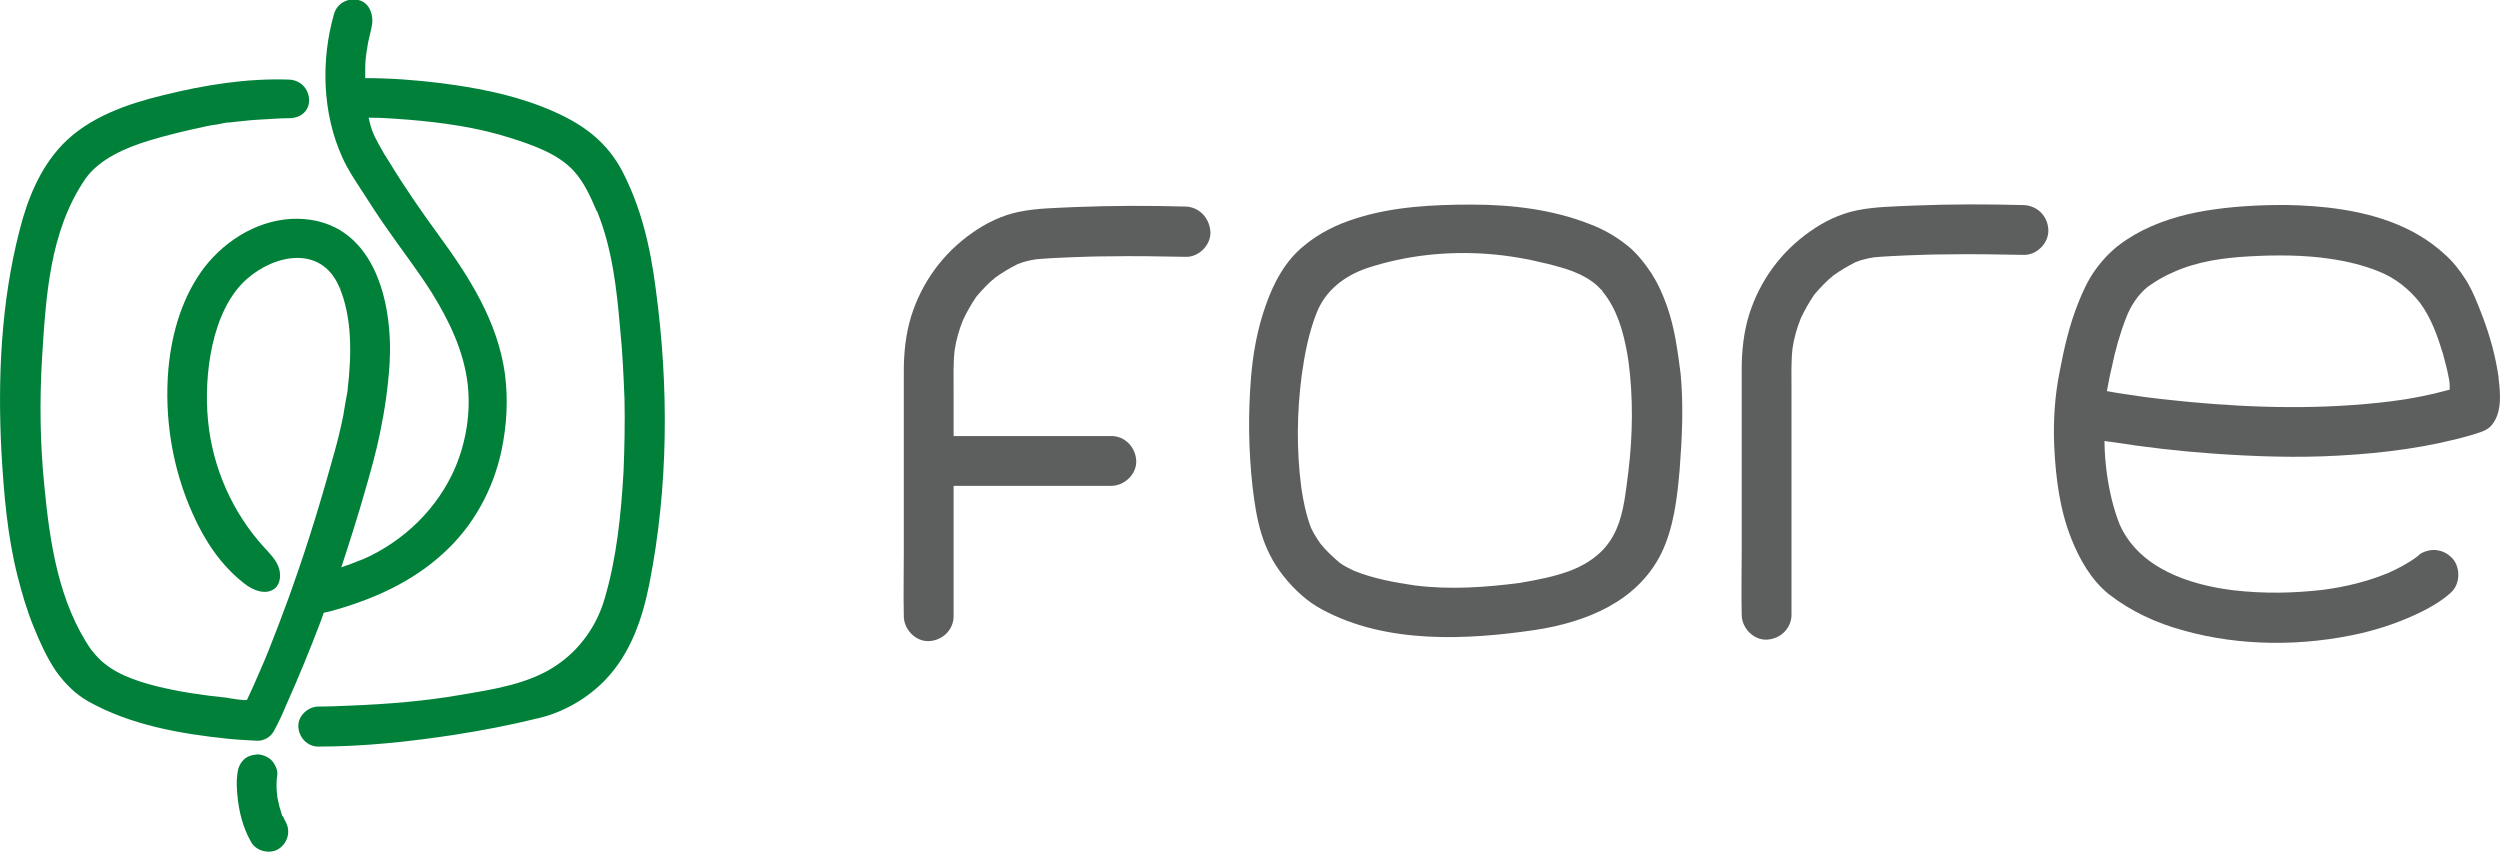
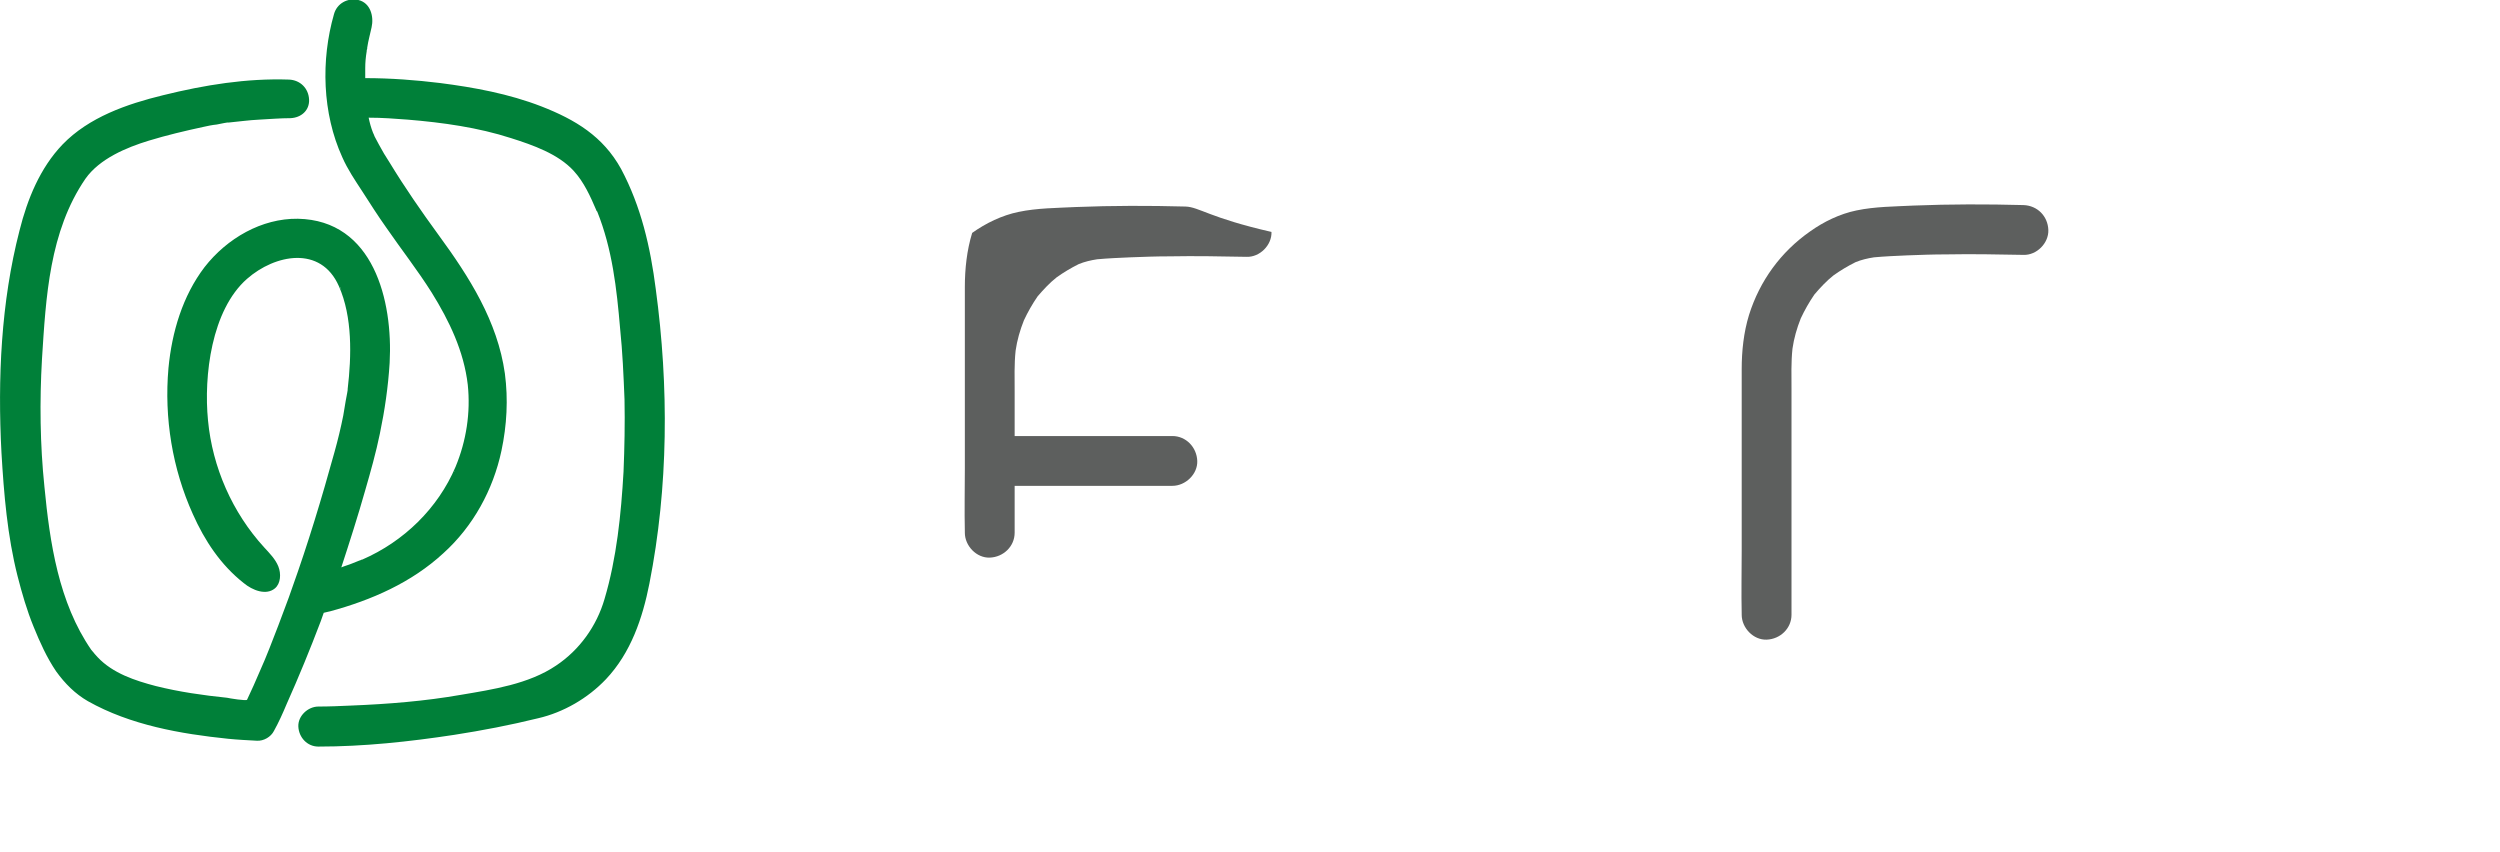
<svg xmlns="http://www.w3.org/2000/svg" version="1.1" id="Layer_1" x="0px" y="0px" viewBox="0 0 512 174.5" style="enable-background:new 0 0 512 174.5;" xml:space="preserve">
  <style type="text/css">
	.st0{fill:#008039;}
	.st1{fill:#5D5F5E;}
</style>
  <g>
-     <path class="st0" d="M55.6,155.7c-0.7-0.7-1.9-1.2-2.9-1.2c-1.1,0.1-2.2,0.4-2.9,1.2c-0.8,0.9-1.1,1.8-1.2,2.9   c-0.2,1.4-0.1,2.8,0,4.1c0.3,3.4,1.1,6.7,2.8,9.7c1,1.9,3.8,2.6,5.6,1.5c1.9-1.2,2.6-3.6,1.5-5.6c-0.2-0.3-0.3-0.7-0.5-1   c0-0.1,0-0.1-0.1-0.1c0,0,0-0.1-0.1-0.1c-0.2-0.7-0.4-1.3-0.6-2c-0.1-0.6-0.3-1.2-0.4-1.8c0,0,0-0.1,0-0.2c0-0.3-0.1-0.6-0.1-0.8   c-0.1-1.2-0.1-2.5,0.1-3.7C56.9,157.6,56.2,156.3,55.6,155.7" />
    <path class="st0" d="M3.6,118c0.9,3.5,1.9,7,3.3,10.4c1.3,3.2,2.7,6.3,4.6,9.1c1.8,2.5,3.9,4.6,6.5,6.1c8.7,4.9,19,6.7,28.7,7.7   c2,0.2,4,0.3,5.9,0.4c1.4,0.1,2.9-0.8,3.5-2c1-1.8,1.8-3.6,2.6-5.5c2.5-5.6,4.8-11.2,7-17c0.2-0.6,0.4-1.1,0.6-1.7   c1.2-0.3,0.9-0.2,1.3-0.3c8.5-2.3,16.7-5.9,23.2-11.9c6.1-5.5,10.2-13,11.9-21c1.1-5.2,1.4-10.5,0.7-15.8   c-1.5-10.7-7.3-19.8-13.6-28.4c-3.5-4.8-6.9-9.7-10-14.8c-0.8-1.2-1.5-2.4-2.2-3.7c-0.3-0.5-0.5-1-0.8-1.5c0-0.1-0.1-0.1-0.1-0.2   c-0.1-0.3-0.2-0.5-0.3-0.7c-0.4-1-0.7-2.1-0.9-3.1c2.7,0,5.4,0.2,8,0.4c7.2,0.6,14.4,1.6,21.2,3.8c4.4,1.4,9.6,3.2,12.8,6.7   c2.1,2.3,3.4,5.2,4.6,8c-0.1-0.1,0.2,0.4,0.2,0.3c3.1,7.7,4,15.8,4.7,24c0.5,4.8,0.7,9.6,0.9,14.5c0.1,4.9,0,9.9-0.2,14.8   c-0.5,8.7-1.4,17.7-3.9,26.1c-1.6,5.5-5.1,10.4-9.9,13.6c-5.6,3.8-13,4.9-19.5,6c-7.4,1.3-15,1.9-22.5,2.2   c-2.2,0.1-4.5,0.2-6.7,0.2c-2.1,0-4.2,1.9-4.1,4.1c0.1,2.2,1.8,4.1,4.1,4.1c9.3,0,18.6-1,27.8-2.4c5.8-0.9,11.5-2,17.2-3.4   c5.2-1.2,10.2-4.1,13.9-8c5.1-5.4,7.5-12.5,8.9-19.6c3.9-19.8,4-40.3,1.3-60.3c-1.1-8.6-3-16.9-7.1-24.6   c-3.7-6.7-9.4-10.1-16.3-12.8c-6.7-2.6-13.8-3.9-20.8-4.8C85.2,16.4,80,16,74.8,16c0-0.7,0-1.3,0-2c0-1.2,0.1-2.3,0.3-3.5   c0-0.2,0-0.3,0.1-0.5c0-0.1,0-0.1,0-0.2c0.2-1.4,0.6-2.8,0.9-4.2c0.5-2.2-0.2-5-2.7-5.6c-2.2-0.5-4.4,0.7-5,2.9   c-2.7,9.4-2.4,20.3,1.7,29.3c1.1,2.5,2.6,4.7,4.1,7c1.6,2.5,3.2,5,4.9,7.4c3.1,4.5,6.4,8.7,9.3,13.3c3.6,5.8,6.6,12,7.4,18.9   c0.6,5.7-0.3,11.5-2.5,16.8c-3.6,8.5-10.6,15.3-19.1,19l-0.1,0c-0.2,0.1-0.4,0.2-0.5,0.2c-0.5,0.2-1,0.4-1.5,0.6   c-0.7,0.3-1.5,0.5-2.2,0.8c1.7-5.2,3.4-10.5,4.9-15.8c1.1-3.8,2.2-7.7,3-11.6c1-4.8,1.7-9.6,2-14.5c0.7-12.7-3.3-29.2-18.8-29.5   c-7.4-0.1-14.5,4-19.1,9.9c-4.5,5.9-6.7,13.3-7.4,20.7c-0.9,10.2,0.8,20.6,5,29.9c2.4,5.4,5.7,10.4,10.4,14.1   c1.8,1.5,4.6,2.6,6.4,1.1c1.2-1,1.3-3,0.7-4.5c-0.6-1.5-1.8-2.7-2.9-3.9c-6.5-7.1-10.6-16.4-11.5-26c-0.9-9.1,0.7-22.6,8-29   c5.7-5,15.1-6.9,18.8,1.5c2.8,6.3,2.6,14.3,1.8,21.1c0,0.1,0,0.1,0,0.2c0,0.2-0.1,0.4-0.1,0.6c-0.1,0.5-0.2,1.1-0.3,1.6   c-0.2,1-0.3,2-0.5,3c-0.5,2.5-1.1,5-1.8,7.5c-2.6,9.4-5.4,18.7-8.7,27.9c-0.8,2.4-1.9,5.1-2.8,7.6c-1.2,3.1-2.4,6.3-3.8,9.4   c-0.8,1.9-1.7,3.9-2.6,5.8c-0.1,0.3-3.7-0.3-4.1-0.4c-4.9-0.5-9.8-1.2-14.6-2.4c-4.2-1.1-8.8-2.6-11.9-5.9c-0.3-0.3-0.6-0.7-0.9-1   c0,0,0.2,0.3,0.2,0.2c-0.2-0.2-0.4-0.5-0.6-0.7c-6.7-9.7-8.5-22-9.6-33.4c-0.9-8.7-1-17.5-0.5-26.2c0.8-12.6,1.5-26.1,8.9-36.9   c2.9-4.1,8.4-6.4,13-7.8c3.6-1.1,7.4-2,11.1-2.8c0.9-0.2,1.8-0.4,2.8-0.5c0.5-0.1,1-0.2,1.5-0.3l0.6-0.1c0.1,0,0.2,0,0.3,0   c2.1-0.2,4.2-0.5,6.3-0.6c2-0.1,4.3-0.3,6.4-0.3c2.2-0.1,3.9-1.6,3.8-3.8c-0.1-2.3-1.8-4-4.1-4.1c-8.7-0.3-17.3,1.1-25.8,3.2   c-7.4,1.8-15.2,4.5-20.6,10.1c-4.6,4.8-7.2,11.2-8.8,17.6C0.2,61.9-0.5,77.6,0.3,92.7C0.8,101.2,1.5,109.7,3.6,118 M93.2,96.4   c0,0.1-0.1,0.2-0.1,0.3C93.1,96.5,93.2,96.4,93.2,96.4 M69.6,58.6C69.6,58.6,69.6,58.6,69.6,58.6C69.6,58.6,69.6,58.6,69.6,58.6    M69.6,58.7l0.2,0.4C70.1,59.7,69.6,58.9,69.6,58.7" />
-     <path class="st1" d="M511.7,77.4l0-0.2C511.1,73,510,69,508.5,65c-1-2.6-2-5.3-3.5-7.7c-1.2-1.9-2.6-3.7-4.3-5.2   c-6.6-6.1-15.3-8.6-24-9.6c-3.8-0.4-7.6-0.6-11.4-0.5c-5.2,0.1-10.4,0.5-15.5,1.5c-5,1-10.1,2.8-14.3,5.6c-2.6,1.7-4.6,3.7-6.4,6.2   c-1.5,2.1-2.6,4.5-3.5,6.8c-1.8,4.5-2.9,9.3-3.8,14.1c-1,5-1.3,10-1.1,15.1c0.3,6.4,1.1,13,3.5,19c1.7,4.3,4.1,8.5,7.7,11.4   c4.5,3.5,9.7,5.9,15.2,7.4c11.7,3.3,24.6,3.3,36.4,0.6c4.3-1,8.6-2.5,12.6-4.5c2-1,4-2.2,5.7-3.7c0.1-0.1,0.1-0.1,0.2-0.2   c2-1.8,1.9-5.5,0-7.2c-1.9-1.8-4.5-1.9-6.6-0.5c0,0,0,0,0.1,0c0,0,0,0-0.1,0.1c-0.2,0.1-0.4,0.3-0.5,0.4c-1.8,1.3-3.7,2.3-5.7,3.2   c-4.3,1.8-8.9,2.9-13.5,3.5c-6,0.7-12.1,0.8-18.2,0.1c-9.1-1.1-19.4-4.5-23.4-13.5c-1.3-3.3-2.1-6.8-2.6-10.3   c-0.3-2.3-0.5-4.5-0.5-6.8c0.5,0.1,1,0.2,1.4,0.2c6.9,1.1,13.9,1.9,20.9,2.4c8.6,0.6,17.2,0.9,25.8,0.4c9.2-0.5,18.5-1.7,27.4-4.3   c1.2-0.4,2.5-0.7,3.5-1.6C512.5,84.8,512.1,80.7,511.7,77.4 M448.2,82.3c-3-0.3-6-0.6-9-1c-2.6-0.4-5.1-0.7-7.7-1.2   c0.3-1.7,0.6-3.3,1-4.9c0.7-3.5,1.7-7,3-10.3c0.9-2.3,2.4-4.6,4.4-6.2c1.7-1.2,3.4-2.2,5.3-3c4.9-2.2,10.2-2.9,15.5-3.2   c5.4-0.3,11.1-0.3,16.5,0.5c3.4,0.5,6.8,1.3,10,2.6c3.3,1.3,6.2,3.6,8.4,6.4c2.3,3.1,3.6,6.8,4.7,10.4c0.5,1.8,1,3.7,1.3,5.5   c0.1,0.6,0.1,1.3,0.1,1.9c-4,1.1-8,1.9-12.1,2.4C475.8,83.9,461.9,83.6,448.2,82.3" />
    <path class="st1" d="M414.4,42c-7.5-0.2-15-0.2-22.5,0.1c-3.9,0.2-7.9,0.2-11.7,1c-3.4,0.7-6.7,2.3-9.5,4.3   c-6,4.2-10.3,10.1-12.5,17.1c-1.1,3.6-1.5,7.4-1.5,11.1v15.2v22c0,4.3-0.1,8.6,0,12.9v0.2c0,2.7,2.4,5.2,5.1,5.1   c2.8-0.1,5.1-2.3,5.1-5.1v-18.2V79.8c0-2.8-0.1-5.6,0.2-8.4c0.3-2.1,0.9-4.2,1.7-6.2c0.8-1.7,1.7-3.3,2.8-4.9   c1.2-1.4,2.5-2.8,3.9-3.9c1.4-1,2.9-1.9,4.5-2.7c1.2-0.5,2.5-0.8,3.8-1c2.2-0.2,4.5-0.3,6.8-0.4c2.7-0.1,5.3-0.2,8-0.2   c5.3-0.1,10.5,0,15.8,0.1c2.7,0.1,5.2-2.4,5.1-5.1C419.4,44.3,417.3,42.1,414.4,42" />
-     <path class="st1" d="M341.4,62.7c-0.8-2.2-1.7-4.4-3-6.4c0-0.1-0.1-0.2-0.1-0.2c-1.4-2.1-3-4.2-5-5.8c-2.4-1.9-4.8-3.3-7.7-4.4   c-7.6-3-16-4-24.2-4c-7.8,0-16.1,0.4-23.6,2.8c-3.9,1.2-7.6,3-10.7,5.6c-3.9,3.1-6.3,7.7-7.9,12.3c-1.7,4.8-2.6,9.8-3,14.8   c-0.6,7.4-0.5,14.8,0.3,22.1c0.8,6.9,1.9,12.8,6.3,18.4c2.2,2.8,5,5.4,8.1,7c13.1,7,29.4,6.2,43.6,4.1c10.4-1.6,20.8-5.8,25.7-15.6   c2.6-5.3,3.3-11.5,3.8-17.3c0.5-6.5,0.8-13,0.2-19.5C343.6,72,343,67.2,341.4,62.7 M333.5,96.5c-1.1,8.6-1.5,16.2-11.7,20.3   c-3.4,1.3-7.1,2-10.7,2.6c-7,0.9-14.2,1.4-21.3,0.5c-4.2-0.6-8.5-1.4-12.5-3c-1-0.5-2.1-1-3-1.7c-1.4-1.2-2.8-2.5-3.9-3.9   c-0.7-1-1.4-2.1-1.9-3.2c-1-2.6-1.6-5.5-2-8.3c-1-7.7-0.9-15.4,0.1-23c0.6-4.3,1.4-8.5,3-12.6c1.8-4.7,5.7-7.7,10.4-9.3   c7.9-2.6,16.3-3.5,24.6-2.9c4.1,0.3,8.2,1,12.2,2c3.6,0.9,7.4,1.9,10.3,4.5c0.3,0.3,0.7,0.7,1,1c0.1,0.1,0.1,0.1,0.1,0.2   c2.9,3.5,4.2,8,5,12.4c0.1,0.6,0.2,1.2,0.3,1.8C334.5,81.4,334.4,89,333.5,96.5" />
-     <path class="st1" d="M242.8,42.3c-7.5-0.2-15-0.2-22.5,0.1c-3.9,0.2-7.9,0.2-11.7,1c-3.4,0.7-6.7,2.3-9.5,4.3   c-6,4.2-10.3,10.1-12.5,17.1c-1.1,3.6-1.5,7.4-1.5,11.1v15.2v22c0,4.3-0.1,8.6,0,12.9c0,0.1,0,0.1,0,0.2c0,2.7,2.4,5.2,5.1,5.1   c2.8-0.1,5.1-2.3,5.1-5.1V108v-8.5h8.3h19.5h4.5c2.7,0,5.2-2.4,5.1-5.1c-0.1-2.8-2.3-5.1-5.1-5.1h-12.3h-19.5h-0.5v-9.1   c0-2.8-0.1-5.6,0.2-8.4c0.3-2.1,0.9-4.2,1.7-6.2c0.8-1.7,1.7-3.3,2.8-4.9c1.2-1.4,2.5-2.8,3.9-3.9c1.4-1,2.9-1.9,4.5-2.7   c1.2-0.5,2.5-0.8,3.8-1c2.2-0.2,4.5-0.3,6.8-0.4c2.7-0.1,5.3-0.2,8-0.2c5.3-0.1,10.5,0,15.8,0.1c2.7,0.1,5.2-2.4,5.1-5.1   C247.7,44.6,245.6,42.4,242.8,42.3" />
+     <path class="st1" d="M242.8,42.3c-7.5-0.2-15-0.2-22.5,0.1c-3.9,0.2-7.9,0.2-11.7,1c-3.4,0.7-6.7,2.3-9.5,4.3   c-1.1,3.6-1.5,7.4-1.5,11.1v15.2v22c0,4.3-0.1,8.6,0,12.9c0,0.1,0,0.1,0,0.2c0,2.7,2.4,5.2,5.1,5.1   c2.8-0.1,5.1-2.3,5.1-5.1V108v-8.5h8.3h19.5h4.5c2.7,0,5.2-2.4,5.1-5.1c-0.1-2.8-2.3-5.1-5.1-5.1h-12.3h-19.5h-0.5v-9.1   c0-2.8-0.1-5.6,0.2-8.4c0.3-2.1,0.9-4.2,1.7-6.2c0.8-1.7,1.7-3.3,2.8-4.9c1.2-1.4,2.5-2.8,3.9-3.9c1.4-1,2.9-1.9,4.5-2.7   c1.2-0.5,2.5-0.8,3.8-1c2.2-0.2,4.5-0.3,6.8-0.4c2.7-0.1,5.3-0.2,8-0.2c5.3-0.1,10.5,0,15.8,0.1c2.7,0.1,5.2-2.4,5.1-5.1   C247.7,44.6,245.6,42.4,242.8,42.3" />
  </g>
</svg>